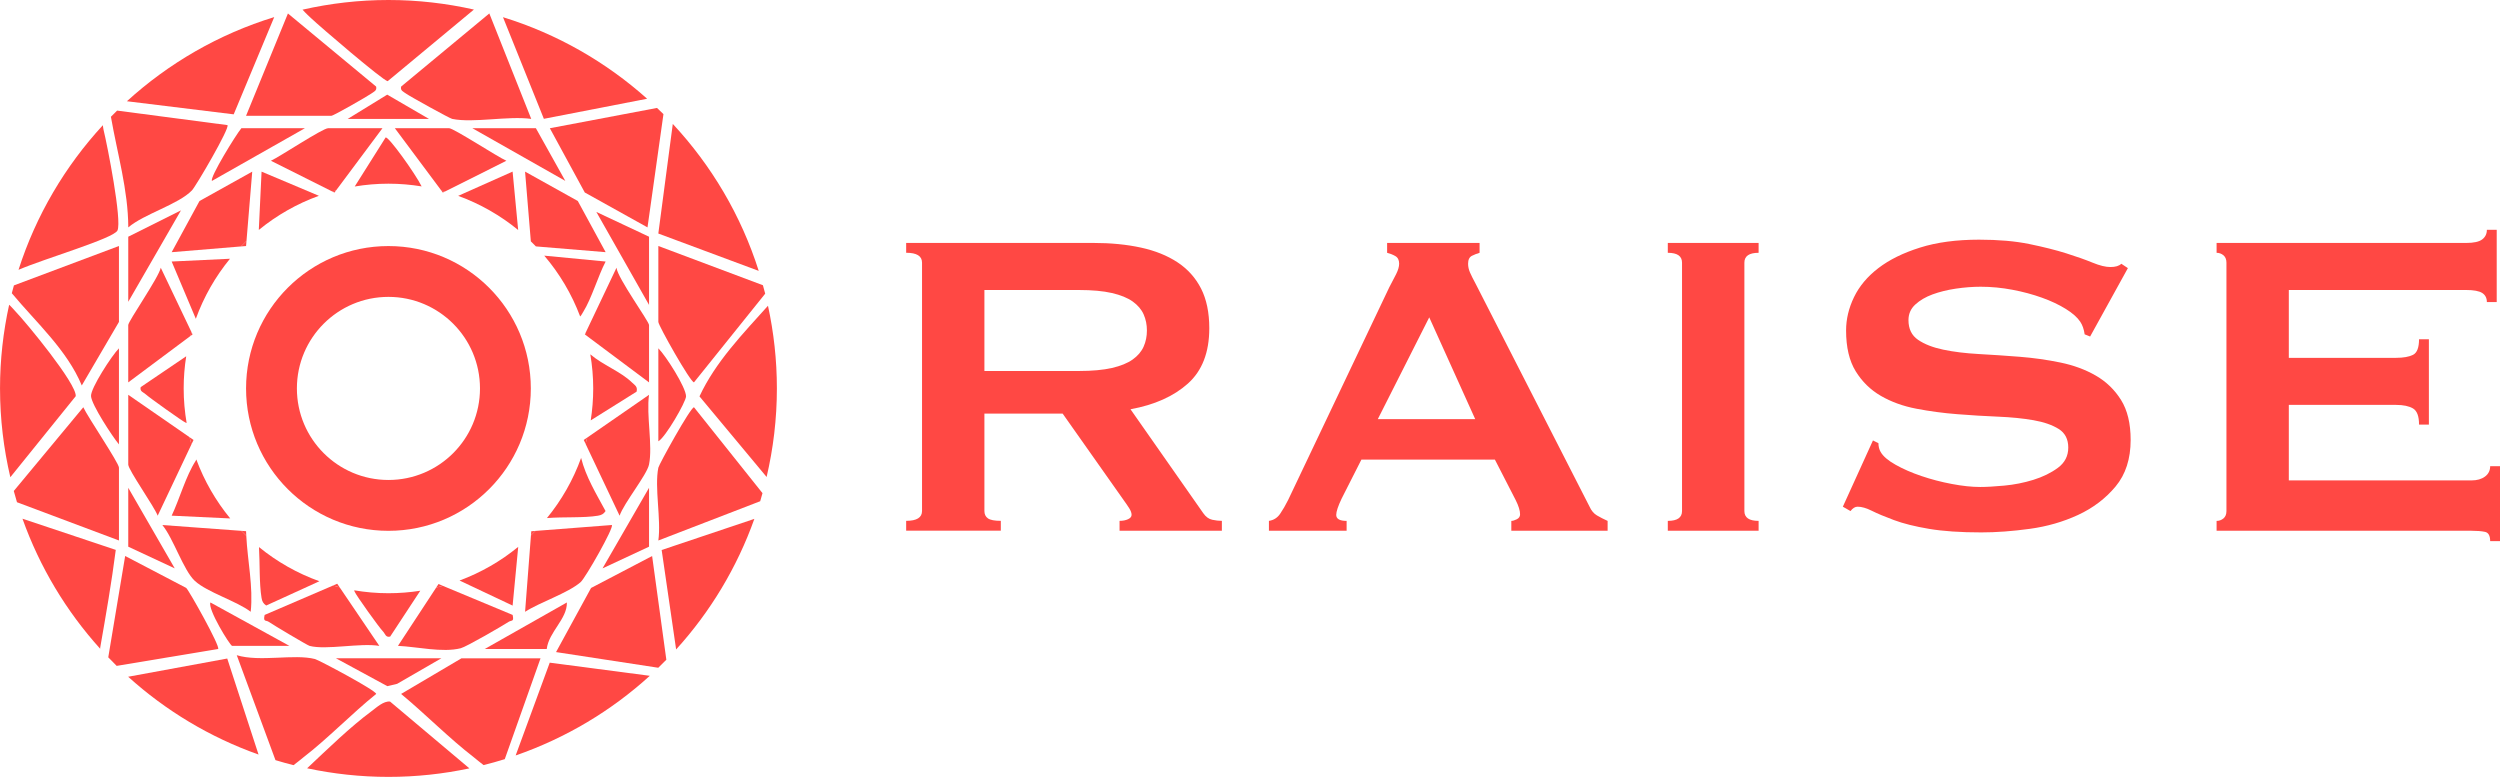
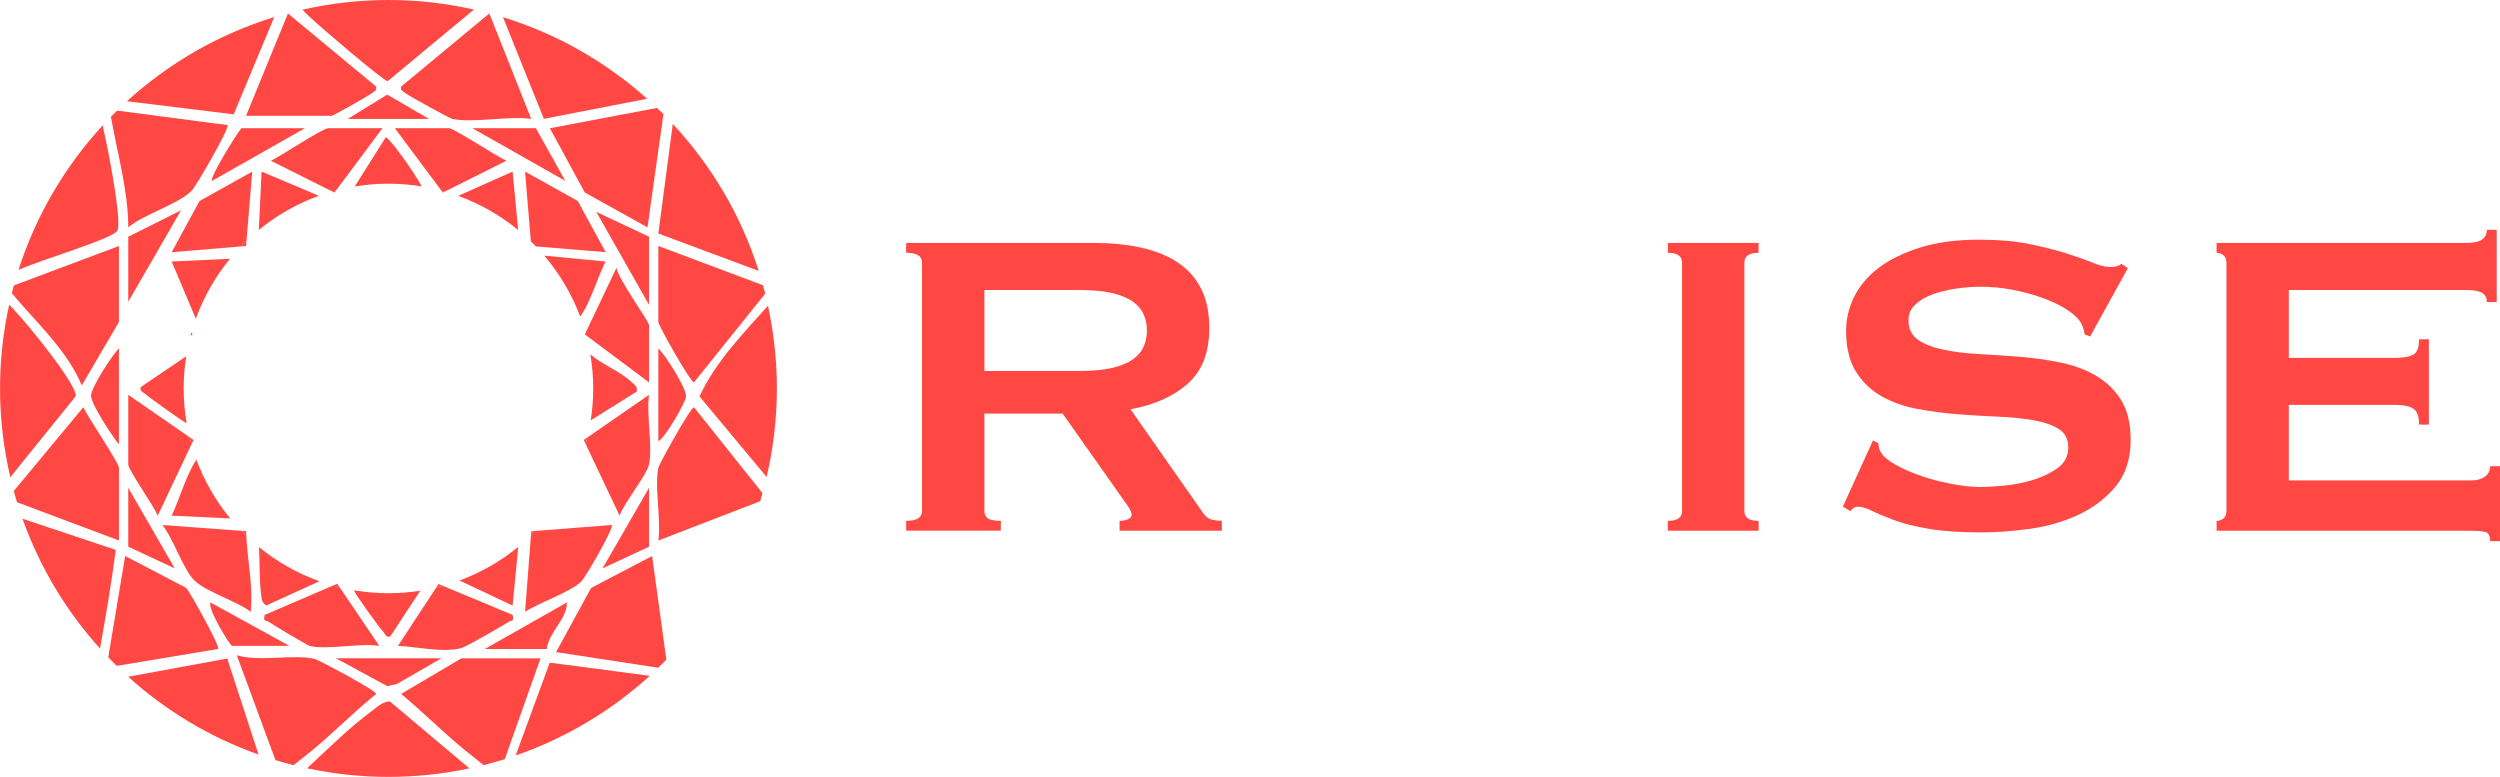
<svg xmlns="http://www.w3.org/2000/svg" id="Layer_1" version="1.1" viewBox="0 0 146.212 45.436">
  <defs>
    <style>
      .st0 {
        fill: #ff4844;
      }
    </style>
  </defs>
  <g>
    <path class="st0" d="M22.001,40.585c-.002-.206-3.368-1.988-3.576-2.041-1.236-.315-3.212.187-4.578-.224l2.264,6.137c.349.106.701.204,1.057.293.211-.151.41-.329.571-.453,1.442-1.109,2.829-2.558,4.262-3.712Z" />
    <path class="st0" d="M26.99,38.5l-3.532,2.085c1.418,1.174,2.815,2.598,4.262,3.712.161.123.356.3.562.45.417-.105.831-.22,1.239-.348l2.092-5.898h-4.623Z" />
    <path class="st0" d="M18.195,1.064c.482.463,4.19,3.641,4.477,3.685L27.717.559c-1.609-.362-3.281-.559-4.999-.559-1.728,0-3.408.199-5.025.565.191.216.431.431.502.5Z" />
    <path class="st0" d="M.886,18.192c-.105-.109-.221-.254-.351-.368-.346,1.577-.534,3.213-.534,4.893,0,1.787.213,3.524.603,5.193l3.825-4.739c.068-.714-2.893-4.305-3.543-4.979Z" />
    <path class="st0" d="M44.835,27.898c.389-1.665.601-3.397.601-5.181,0-1.66-.183-3.276-.521-4.835-1.475,1.646-3.061,3.274-4.006,5.3l3.927,4.715Z" />
    <path class="st0" d="M6.957,18.829v-4.442l-6.143,2.305c-.042.152-.085.303-.124.457,1.435,1.722,3.232,3.323,4.093,5.396l2.173-3.715Z" />
    <path class="st0" d="M38.503,18.829c0,.206,1.879,3.536,2.085,3.532l4.164-5.185c-.042-.166-.088-.33-.133-.494l-6.116-2.295v4.442Z" />
    <path class="st0" d="M6.957,27.35c0-.272-1.846-2.995-2.085-3.532L.806,28.715c.06.22.12.441.187.658l5.964,2.237v-4.261Z" />
    <path class="st0" d="M34.2,11.257l3.669,2.042.933-6.624c-.123-.123-.251-.241-.377-.362l-6.267,1.187,2.042,3.756Z" />
    <path class="st0" d="M38.503,27.35c-.235,1.156.173,3.017,0,4.261l5.957-2.297c.047-.157.09-.315.134-.473l-4.006-5.022c-.205.003-2.044,3.331-2.085,3.532Z" />
    <path class="st0" d="M21.738,41.587c-1.263.932-2.575,2.219-3.777,3.346,1.534.327,3.125.503,4.757.503s3.208-.174,4.735-.498l-4.642-3.909c-.382-.036-.781.342-1.074.558Z" />
    <path class="st0" d="M11.227,11.133c.235-.246,2.24-3.674,2.075-3.816l-6.453-.849c-.122.119-.243.239-.362.361.373,2.149,1.008,4.284,1.016,6.47.925-.79,2.94-1.345,3.724-2.166Z" />
    <path class="st0" d="M6.868,13.484c.28-.566-.591-4.995-.814-5.899-.022-.09-.026-.178-.038-.262-2.212,2.399-3.913,5.275-4.933,8.457,1.524-.658,5.553-1.829,5.785-2.297Z" />
    <path class="st0" d="M44.374,15.843c-1.028-3.241-2.764-6.165-5.026-8.595l-.846,6.41,5.872,2.185Z" />
    <path class="st0" d="M16.04.999c-3.241.995-6.173,2.695-8.618,4.922l6.246.766,2.371-5.689Z" />
    <path class="st0" d="M37.847,5.775c-2.406-2.15-5.27-3.796-8.43-4.77l2.391,5.944,6.04-1.174Z" />
    <path class="st0" d="M23.753,5.478c.208.152,2.543,1.446,2.693,1.476,1.252.255,3.277-.188,4.623,0l-2.451-6.168-5.157,4.276c-.063.241.136.302.291.415Z" />
    <path class="st0" d="M34.569,34.386l-2.049,3.751,5.978.916c.16-.154.318-.31.473-.469l-.832-6.065-3.57,1.868Z" />
    <path class="st0" d="M21.706,5.478c.155-.113.354-.174.291-.415L16.84.788l-2.45,5.985h4.986c.133,0,2.147-1.161,2.331-1.295Z" />
    <path class="st0" d="M10.891,34.385l-3.571-1.868-.988,5.927c.162.169.325.336.492.5l5.934-.989c.135-.149-1.702-3.422-1.867-3.569Z" />
    <path class="st0" d="M7.495,39.579c2.195,1.983,4.78,3.541,7.626,4.551l-1.831-5.616-5.795,1.065Z" />
    <path class="st0" d="M30.158,44.183c2.934-1.017,5.597-2.612,7.845-4.659l-5.852-.768-1.993,5.427Z" />
-     <path class="st0" d="M39.543,37.983c1.994-2.196,3.56-4.786,4.576-7.637l-5.422,1.821.846,5.816Z" />
    <path class="st0" d="M6.771,32.16l-5.457-1.824c1.01,2.837,2.566,5.416,4.544,7.606,0-.027,0-.053.005-.08.333-1.894.662-3.795.908-5.702Z" />
    <path class="st0" d="M14.116,31.046l-4.621-.34c.642.773,1.236,2.653,1.899,3.266.723.669,2.434,1.173,3.269,1.807.154-1.462-.185-2.967-.259-4.445-.098-.094-.194-.19-.289-.288Z" />
    <path class="st0" d="M31.053,31.314l-.344,4.467c.877-.565,2.497-1.086,3.249-1.735.277-.239,1.97-3.209,1.825-3.341l-4.467.345c-.086.089-.174.177-.263.263Z" />
    <path class="st0" d="M37.959,23.09l-3.614,2.5c-.03.124-.064.246-.098.368l1.99,4.202c.252-.739,1.599-2.39,1.721-2.991.225-1.109-.166-2.887,0-4.079Z" />
    <path class="st0" d="M7.501,23.09v4.079c0,.315,1.53,2.466,1.721,2.991l1.975-4.172c-.039-.139-.077-.278-.111-.419l-3.585-2.479Z" />
    <path class="st0" d="M23.274,37.773c1.098.048,2.605.411,3.673.139.328-.084,2.381-1.274,2.802-1.544.178-.114.323.019.233-.404l-4.082-1.701c-.128.035-.258.068-.388.1l-2.237,3.41Z" />
    <path class="st0" d="M15.478,35.964c-.1.432.078.292.236.402.263.182,2.258,1.373,2.392,1.409.97.256,2.979-.189,4.079,0l-2.32-3.425c-.131-.032-.262-.067-.391-.104l-3.996,1.718Z" />
    <path class="st0" d="M37.959,22.365v-3.354c0-.214-1.843-2.748-1.903-3.353l-1.811,3.813c.014.05.029.099.042.149l3.672,2.745Z" />
-     <path class="st0" d="M9.403,15.657c-.109.559-1.903,3.128-1.903,3.353v3.354l3.639-2.715c.02-.074.042-.147.062-.22l-1.799-3.772Z" />
    <path class="st0" d="M29.616,9.402c-.518-.226-3.085-1.904-3.35-1.904h-3.173l2.721,3.65c.068.018.135.038.202.057l3.6-1.803Z" />
    <path class="st0" d="M22.367,7.498h-3.173c-.322,0-2.812,1.656-3.35,1.904l3.592,1.799c.072-.021.144-.042.217-.062l2.715-3.641Z" />
    <path class="st0" d="M14.416,14.091l.336-4.053-3.084,1.718-1.628,2.993,4.053-.336c.106-.11.213-.217.323-.323Z" />
    <path class="st0" d="M31.341,14.411l4.08.337-1.629-2.993-3.084-1.718.338,4.078c.1.097.198.195.295.296Z" />
    <path class="st0" d="M29.979,10.036l-3.183,1.419c1.287.466,2.47,1.146,3.509,1.997l-.326-3.416Z" />
    <path class="st0" d="M10.04,15.295l1.413,3.35c.466-1.288,1.146-2.473,1.997-3.512l-3.41.162Z" />
    <path class="st0" d="M15.298,10.037l-.162,3.411c1.04-.852,2.226-1.531,3.514-1.997l-3.353-1.414Z" />
    <path class="st0" d="M11.446,26.949c-.572.879-.945,2.236-1.406,3.21l3.425.162c-.841-1.022-1.515-2.186-1.983-3.45-.009.025-.019.05-.037.077Z" />
    <path class="st0" d="M34.109,18.243c.488-.778.868-2.099,1.311-2.947l-3.589-.344c.892,1.046,1.608,2.247,2.1,3.557.065-.059.107-.154.177-.266Z" />
    <path class="st0" d="M20.714,34.524c.006.023.012.046.024.075.086.217,1.444,2.113,1.66,2.329.126.126.154.373.421.302l1.761-2.681c-.607.095-1.229.145-1.862.145-.683,0-1.352-.06-2.004-.17Z" />
    <path class="st0" d="M34.548,24.586l2.684-1.681c.069-.299-.097-.367-.273-.538-.655-.638-1.707-1.02-2.434-1.644.109.649.169,1.315.169,1.996,0,.636-.051,1.259-.146,1.868Z" />
-     <path class="st0" d="M34.968,30.161c.212-.036.324-.094.448-.271-.538-1-1.154-1.998-1.43-3.109-.465,1.29-1.145,2.477-1.998,3.518.956-.077,2.162,0,2.98-.138Z" />
    <path class="st0" d="M29.98,35.418l.328-3.436c-1.017.834-2.175,1.504-3.432,1.97l3.104,1.466Z" />
    <path class="st0" d="M24.659,10.901c-.358-.728-1.955-2.963-2.108-2.858l-1.805,2.864c.642-.106,1.3-.164,1.972-.164.661,0,1.309.056,1.942.159Z" />
    <path class="st0" d="M10.89,20.837l-2.662,1.804c-.065.261.164.298.297.422.199.186,2.166,1.591,2.333,1.656.022.009.038.012.057.018-.112-.657-.173-1.331-.173-2.019,0-.64.051-1.268.148-1.881Z" />
    <path class="st0" d="M15.296,34.966c.035.212.097.325.272.448l3.111-1.42c-1.295-.464-2.487-1.144-3.532-1.998.055.953.01,2.136.149,2.969Z" />
    <polygon class="st0" points="37.959 13.844 34.877 12.395 37.959 17.832 37.959 13.844" />
    <polygon class="st0" points="7.501 13.844 7.501 17.651 10.584 12.304 7.501 13.844" />
    <path class="st0" d="M17.835,7.498h-3.717c-.306.36-1.873,2.899-1.721,3.082l5.437-3.082Z" />
    <polygon class="st0" points="33.062 10.58 31.341 7.498 27.625 7.498 33.062 10.58" />
    <polygon class="st0" points="22.653 40.13 23.224 39.995 25.812 38.5 19.648 38.5 22.653 40.13" />
    <path class="st0" d="M31.976,37.956c.116-.998,1.206-1.76,1.177-2.721l-4.803,2.721h3.626Z" />
    <path class="st0" d="M6.957,25.991v-5.62c-.415.417-1.656,2.33-1.634,2.793.025.498,1.247,2.361,1.634,2.827Z" />
    <path class="st0" d="M38.503,25.809c.417-.226,1.62-2.317,1.62-2.628,0-.52-1.176-2.365-1.62-2.811v5.439Z" />
    <polygon class="st0" points="37.959 31.973 37.959 28.529 35.239 33.241 37.959 31.973" />
    <polygon class="st0" points="7.501 31.973 10.22 33.241 7.501 28.529 7.501 31.973" />
    <path class="st0" d="M13.574,37.775h3.354l-4.621-2.54c-.176.381,1.13,2.497,1.267,2.54Z" />
    <path class="st0" d="M14.116,31.046c.095.098.191.194.289.288-.004-.089-.011-.179-.014-.268l-.275-.02Z" />
    <path class="st0" d="M31.053,31.314c.089-.086.177-.174.263-.263l-.244.019-.019.244Z" />
    <path class="st0" d="M34.14,25.731l.107.226c.034-.122.068-.244.098-.368l-.205.142Z" />
    <path class="st0" d="M11.086,25.569c.034.141.072.28.111.419l.122-.257-.233-.161Z" />
    <path class="st0" d="M25.511,34.363c.13-.031.259-.064.388-.1l-.253-.106-.135.205Z" />
    <path class="st0" d="M19.474,34.246c.13.036.26.072.391.104l-.143-.211-.249.107Z" />
    <path class="st0" d="M34.287,19.619c-.013-.05-.028-.099-.042-.149l-.041.087.083.062Z" />
    <path class="st0" d="M11.202,19.43c-.021.073-.043.146-.062.22l.123-.092-.061-.128Z" />
-     <path class="st0" d="M26.015,11.205c-.067-.019-.134-.039-.202-.057l.086.115.116-.058Z" />
+     <path class="st0" d="M26.015,11.205c-.067-.019-.134-.039-.202-.057l.086.115.116-.058" />
    <path class="st0" d="M19.653,11.139c-.073.019-.145.041-.217.062l.124.062.092-.124Z" />
    <path class="st0" d="M14.416,14.091c-.11.106-.217.213-.323.323l.298-.025.025-.298Z" />
  </g>
-   <path class="st0" d="M22.718,14.391c-4.599,0-8.327,3.728-8.327,8.327s3.728,8.327,8.327,8.327,8.327-3.728,8.327-8.327-3.728-8.327-8.327-8.327ZM22.718,28.071c-2.957,0-5.354-2.397-5.354-5.354s2.397-5.354,5.354-5.354,5.354,2.397,5.354,5.354-2.397,5.354-5.354,5.354Z" />
  <polygon class="st0" points="25.087 6.954 20.336 6.954 22.647 5.535 25.087 6.954" />
  <g>
    <path class="st0" d="M63.941,14.208c1.024,0,1.952.091,2.784.272.832.181,1.546.469,2.144.863.597.396,1.056.907,1.376,1.536.32.63.48,1.403.48,2.32,0,1.408-.416,2.485-1.248,3.231-.832.747-1.952,1.248-3.36,1.505l4.256,6.079c.149.214.325.342.528.385s.389.063.56.063v.576h-5.984v-.576c.192,0,.357-.032.496-.096.138-.064.208-.149.208-.256s-.043-.229-.128-.368c-.086-.139-.214-.325-.384-.561l-3.52-4.991h-4.576v5.695c0,.192.069.336.208.433.138.096.389.144.752.144v.576h-5.536v-.576c.619,0,.928-.191.928-.576v-14.527c0-.385-.309-.576-.928-.576v-.576h10.944ZM63.109,21.697c.768,0,1.408-.059,1.92-.176.512-.117.917-.283,1.216-.496.298-.213.512-.465.64-.752.128-.288.192-.603.192-.944s-.064-.656-.192-.944c-.128-.288-.342-.538-.64-.752-.299-.213-.704-.378-1.216-.496-.512-.117-1.152-.176-1.92-.176h-5.536v4.736h5.536Z" />
-     <path class="st0" d="M74.213,30.464c.277-.042.496-.181.656-.416.16-.234.314-.501.464-.8l5.92-12.448c.149-.276.283-.533.4-.768s.176-.438.176-.608c0-.213-.075-.362-.224-.448-.149-.085-.31-.148-.48-.191v-.576h5.408v.576c-.15.043-.299.102-.448.176-.149.075-.224.229-.224.464,0,.171.037.342.112.513.074.171.187.395.336.672l6.656,13.023c.106.235.25.405.432.512.181.107.389.214.624.32v.576h-5.632v-.576c.085,0,.192-.032.32-.096.128-.064.192-.16.192-.288,0-.213-.085-.49-.256-.832l-1.216-2.368h-7.808l-1.152,2.272c-.214.447-.32.768-.32.96,0,.234.203.352.608.352v.576h-4.544v-.576ZM86.277,24.512l-2.688-5.952-3.008,5.952h5.696Z" />
    <path class="st0" d="M97.541,30.464c.555,0,.832-.191.832-.576v-14.527c0-.385-.277-.576-.832-.576v-.576h5.311v.576c-.555,0-.832.191-.832.576v14.527c0,.385.277.576.832.576v.576h-5.311v-.576Z" />
    <path class="st0" d="M109.54,25.76l.32.16c0,.192.042.363.128.512.148.257.442.508.88.752.437.246.938.465,1.504.656.565.192,1.157.348,1.776.464.618.118,1.173.177,1.664.177.362,0,.831-.027,1.407-.08.576-.054,1.142-.165,1.696-.336s1.034-.405,1.44-.704c.404-.299.607-.693.607-1.185s-.187-.853-.56-1.088c-.374-.234-.864-.405-1.473-.512-.607-.106-1.301-.176-2.08-.208-.778-.032-1.573-.08-2.384-.145-.811-.063-1.605-.17-2.384-.319-.779-.149-1.472-.4-2.08-.752-.607-.353-1.099-.832-1.472-1.44-.374-.607-.561-1.402-.561-2.384,0-.661.155-1.312.465-1.952.309-.64.783-1.205,1.424-1.696.64-.49,1.45-.891,2.432-1.199.981-.31,2.133-.464,3.456-.464,1.131,0,2.112.085,2.944.256s1.552.352,2.159.544c.608.191,1.12.373,1.536.544s.763.256,1.04.256c.299,0,.513-.064.641-.192l.384.256-2.208,4-.32-.128c-.043-.298-.128-.544-.256-.735-.171-.257-.453-.507-.848-.752-.396-.245-.859-.465-1.393-.656-.533-.192-1.109-.347-1.728-.464-.619-.117-1.237-.177-1.856-.177-.469,0-.955.038-1.456.112-.501.075-.955.188-1.359.336-.406.149-.742.348-1.008.592-.268.246-.4.55-.4.912,0,.513.187.896.56,1.152s.864.448,1.473.576c.607.128,1.301.213,2.08.256.778.043,1.572.096,2.384.16.811.063,1.604.176,2.384.336.778.16,1.472.416,2.08.768.608.353,1.099.827,1.472,1.424.373.598.561,1.376.561,2.337,0,1.109-.294,2.016-.88,2.72-.587.704-1.318,1.259-2.192,1.664-.875.405-1.819.677-2.832.815-1.014.139-1.957.208-2.832.208-1.216,0-2.235-.069-3.056-.208-.821-.139-1.504-.309-2.048-.512-.544-.202-.977-.384-1.297-.544-.319-.16-.597-.24-.832-.24-.149,0-.287.086-.415.256l-.448-.256,1.76-3.872Z" />
    <path class="st0" d="M145.444,17.664c0-.234-.091-.41-.271-.528-.182-.117-.496-.176-.944-.176h-10.368v3.968h6.272c.427,0,.757-.059.992-.176.234-.117.352-.421.352-.912h.576v4.992h-.576c0-.49-.117-.805-.352-.944-.235-.138-.565-.208-.992-.208h-6.272v4.416h10.688c.32,0,.581-.074.784-.224.202-.149.304-.352.304-.608h.576v4.385h-.576c0-.32-.102-.502-.304-.544-.203-.043-.464-.064-.784-.064h-14.912v-.576c.149,0,.282-.048.4-.144.116-.097.176-.24.176-.433v-14.527c0-.192-.06-.336-.176-.433-.118-.096-.251-.144-.4-.144v-.576h14.592c.448,0,.763-.069.944-.208.181-.139.271-.325.271-.56h.576v4.224h-.576Z" />
  </g>
</svg>